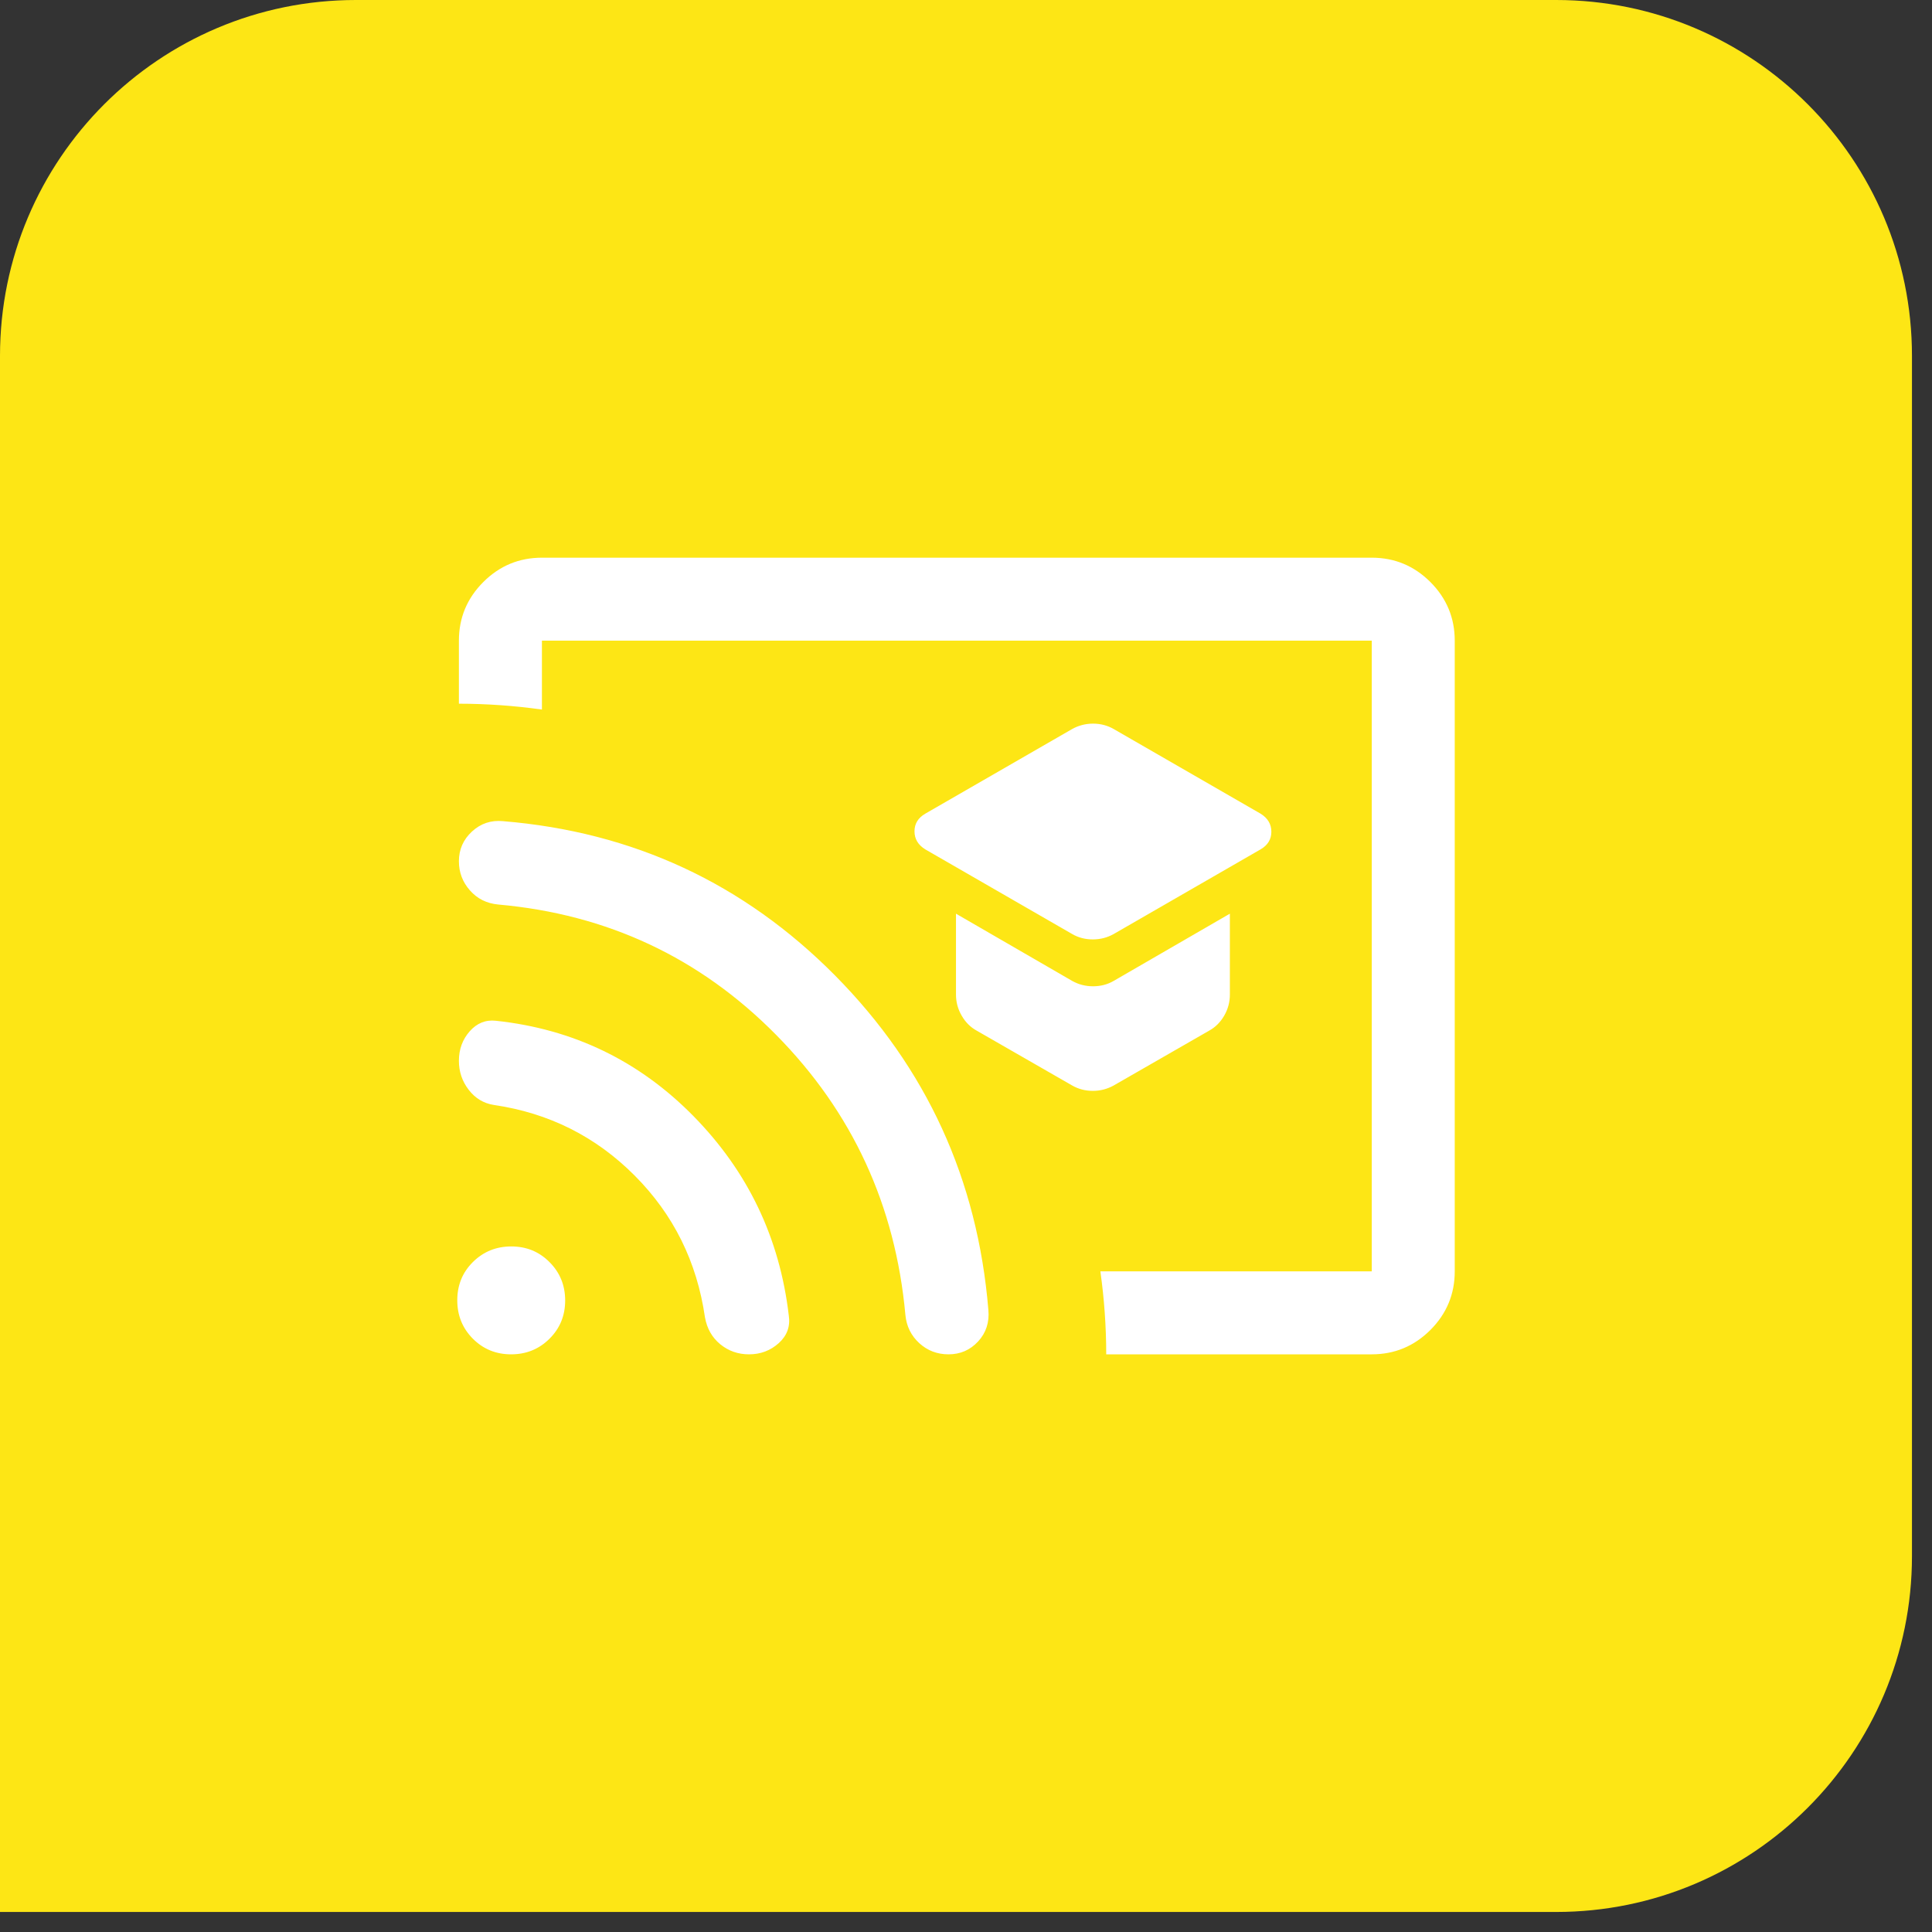
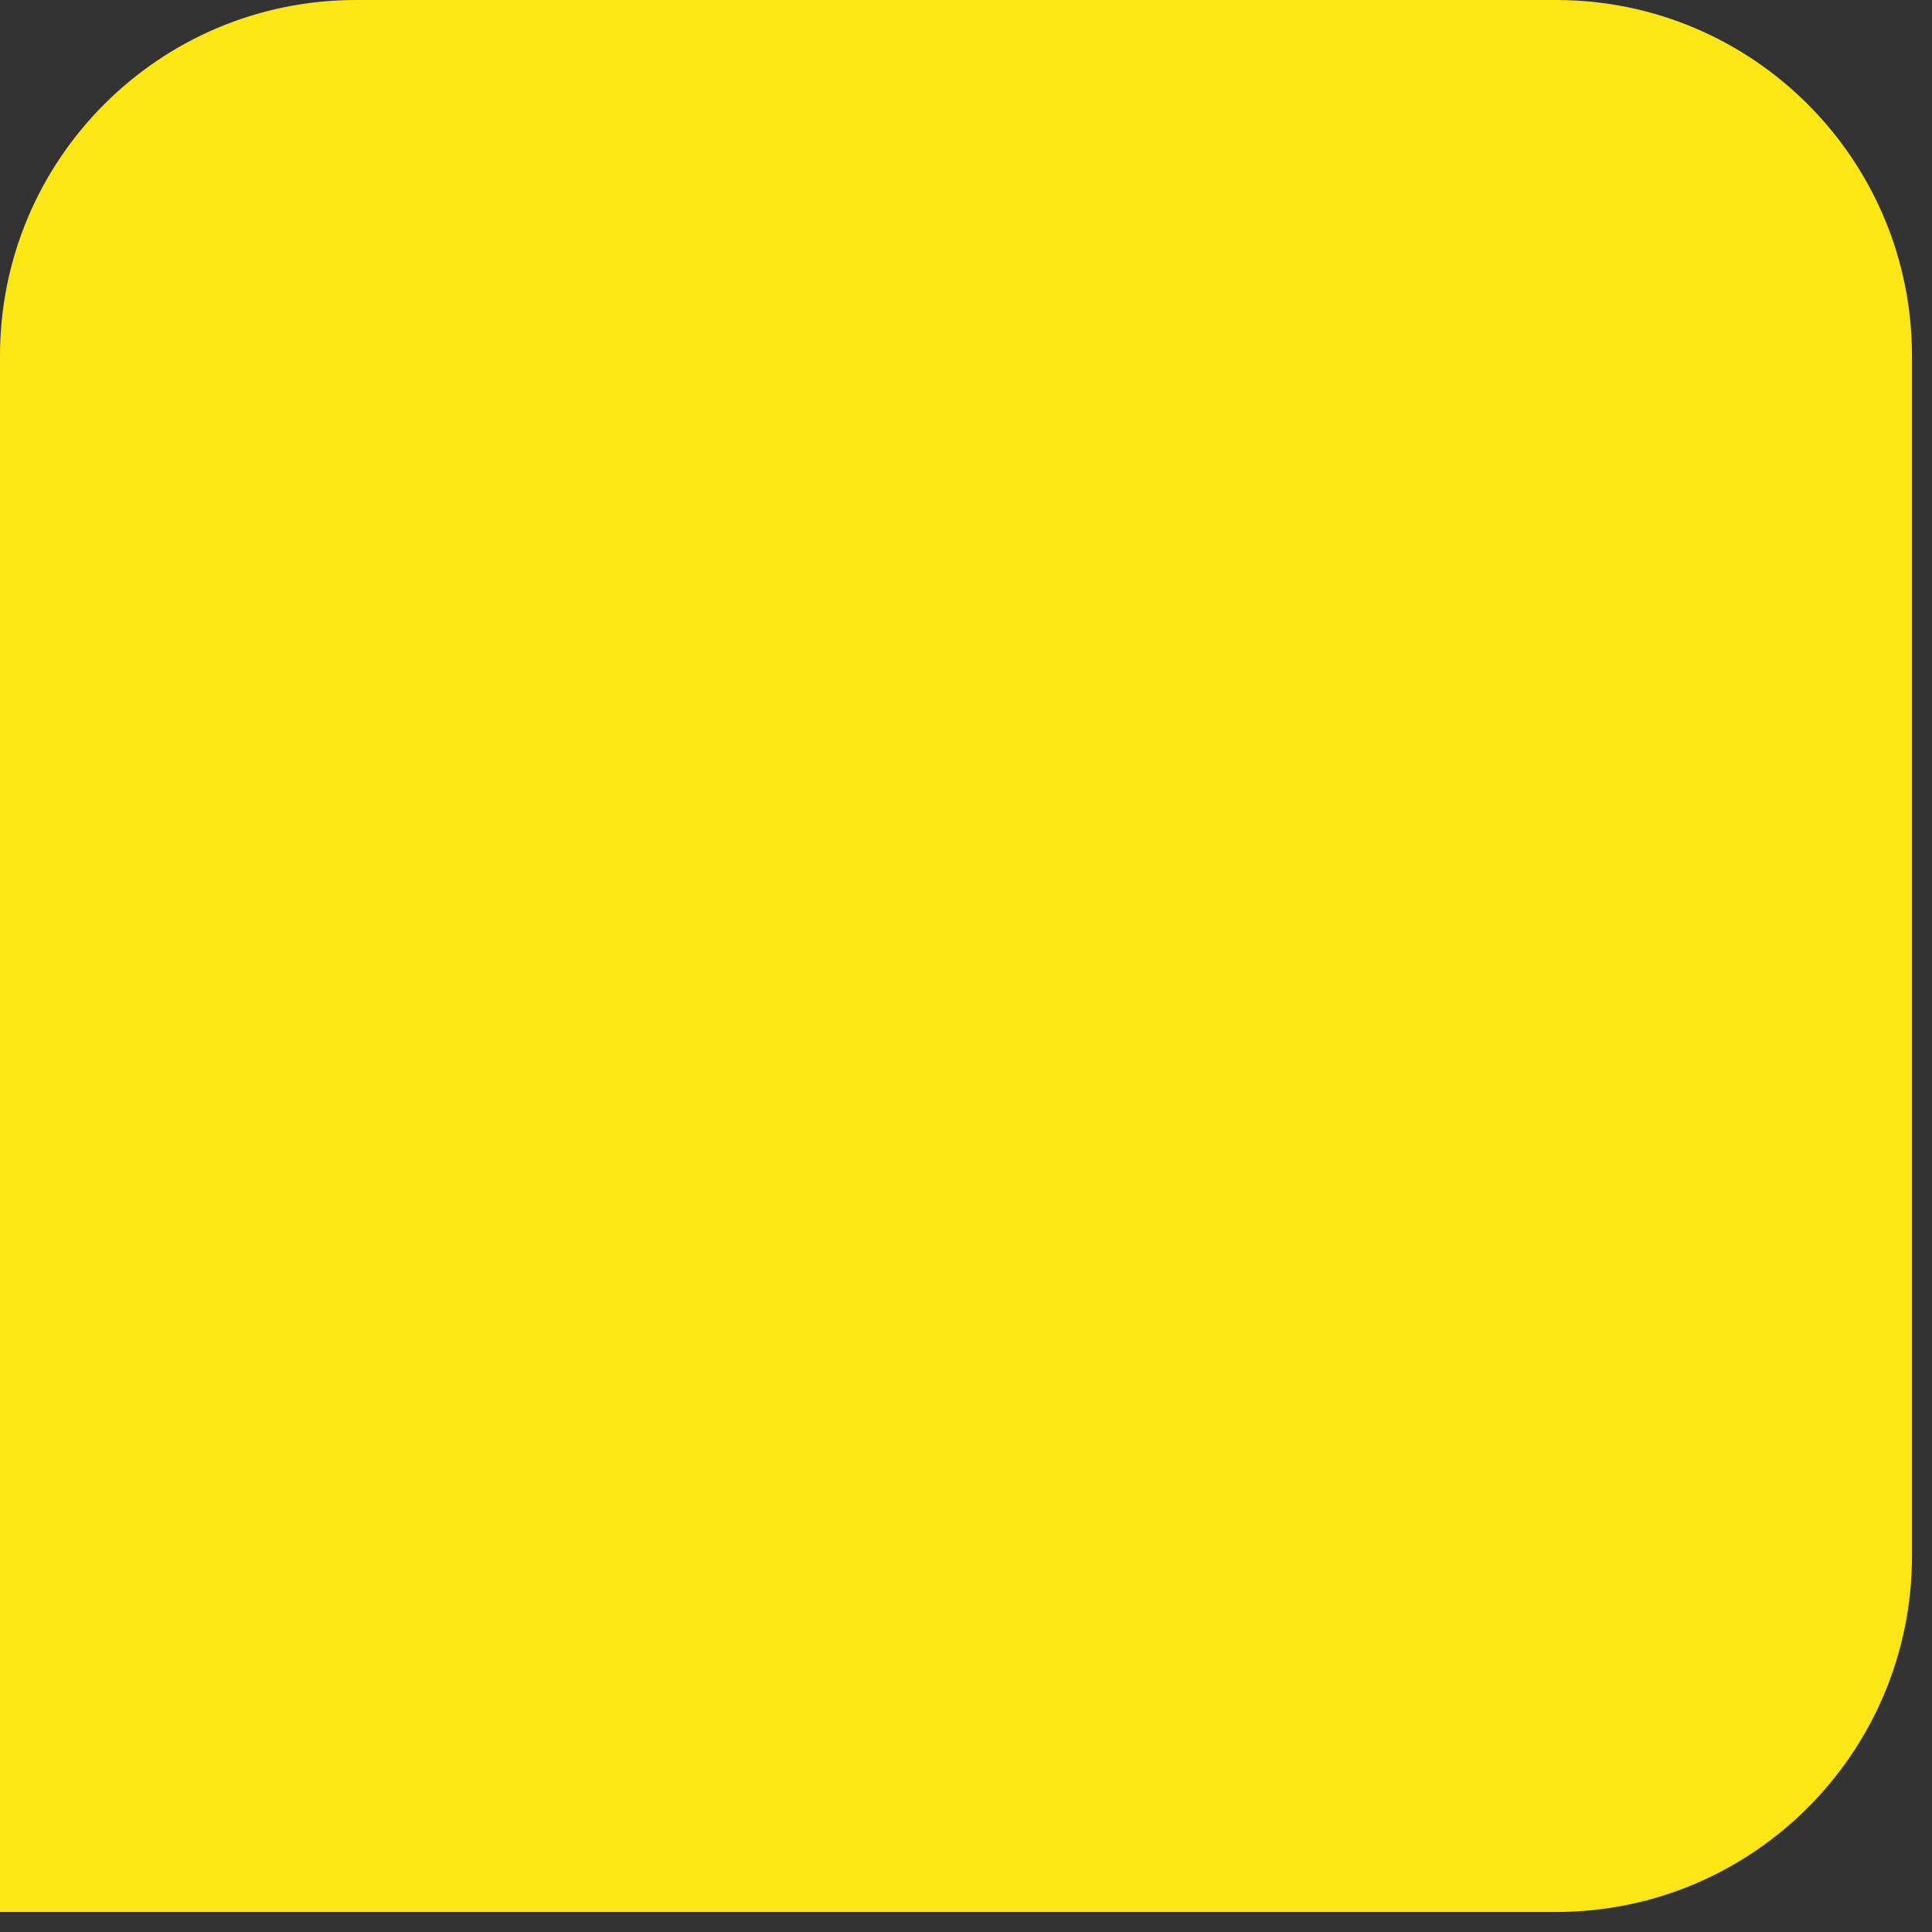
<svg xmlns="http://www.w3.org/2000/svg" width="38" height="38" viewBox="0 0 38 38" fill="none">
  <rect x="0" y="0" width="38" height="38" fill="#333333" stroke="none" />
  <path d="M0 7C0 3.134 3.134 0 7 0L30.607 0C34.472 0 37.606 3.134 37.606 7V30.607C37.606 34.472 34.472 37.606 30.607 37.606H0L0 7Z" fill="#FDE615" />
  <mask id="mask0_2141_681" style="mask-type:alpha" maskUnits="userSpaceOnUse" x="7" y="7" width="24" height="24">
    <rect x="7.051" y="7.051" width="23.504" height="23.504" fill="#D9D9D9" />
  </mask>
  <g mask="url(#mask0_2141_681)">
-     <path d="M21.905 18.371L24.794 16.706C24.935 16.624 25.006 16.509 25.006 16.359C25.006 16.21 24.935 16.091 24.794 16.004L21.905 14.339C21.783 14.269 21.648 14.233 21.499 14.233C21.351 14.233 21.214 14.269 21.088 14.339L18.199 16.004C18.058 16.086 17.987 16.201 17.987 16.351C17.987 16.501 18.058 16.619 18.199 16.706L21.088 18.371C21.21 18.442 21.345 18.477 21.494 18.477C21.642 18.477 21.779 18.442 21.905 18.371ZM21.905 21.35L23.782 20.272C23.904 20.205 24.003 20.107 24.078 19.978C24.152 19.85 24.19 19.711 24.19 19.562V17.971L21.905 19.293C21.783 19.364 21.648 19.399 21.499 19.399C21.351 19.399 21.214 19.364 21.088 19.293L18.803 17.971V19.562C18.803 19.711 18.841 19.85 18.916 19.978C18.99 20.107 19.089 20.205 19.211 20.272L21.088 21.35C21.21 21.42 21.345 21.456 21.494 21.456C21.642 21.456 21.779 21.42 21.905 21.35ZM26.981 26.638H21.758C21.758 26.366 21.748 26.094 21.729 25.822C21.71 25.55 21.681 25.278 21.643 25.006H26.981V12.601H10.659V13.956C10.386 13.918 10.114 13.889 9.842 13.87C9.57 13.851 9.298 13.841 9.026 13.841V12.601C9.026 12.152 9.186 11.768 9.506 11.448C9.825 11.129 10.21 10.969 10.659 10.969H26.981C27.43 10.969 27.814 11.129 28.134 11.448C28.453 11.768 28.613 12.152 28.613 12.601V25.006C28.613 25.455 28.453 25.839 28.134 26.159C27.814 26.478 27.43 26.638 26.981 26.638ZM14.732 26.638C14.517 26.638 14.329 26.572 14.168 26.441C14.007 26.309 13.906 26.133 13.866 25.912C13.708 24.818 13.247 23.888 12.482 23.121C11.718 22.354 10.795 21.891 9.712 21.733C9.511 21.701 9.346 21.601 9.218 21.434C9.09 21.268 9.026 21.078 9.026 20.865C9.026 20.639 9.097 20.445 9.238 20.285C9.38 20.124 9.551 20.055 9.753 20.077C11.276 20.24 12.572 20.866 13.641 21.954C14.71 23.042 15.335 24.348 15.514 25.871C15.547 26.086 15.482 26.268 15.319 26.416C15.155 26.564 14.96 26.638 14.732 26.638ZM18.656 26.638C18.433 26.638 18.242 26.565 18.081 26.418C17.921 26.271 17.829 26.086 17.808 25.863C17.612 23.708 16.764 21.872 15.265 20.354C13.767 18.836 11.945 17.982 9.802 17.791C9.573 17.77 9.387 17.677 9.243 17.513C9.098 17.349 9.026 17.158 9.026 16.94C9.026 16.708 9.112 16.513 9.283 16.355C9.455 16.197 9.657 16.129 9.891 16.151C12.451 16.361 14.63 17.374 16.427 19.189C18.223 21.005 19.228 23.197 19.44 25.765C19.462 26.01 19.394 26.216 19.238 26.385C19.081 26.554 18.888 26.638 18.656 26.638ZM10.052 26.638C9.755 26.638 9.504 26.535 9.3 26.33C9.096 26.124 8.994 25.873 8.994 25.575C8.994 25.277 9.096 25.026 9.302 24.822C9.508 24.618 9.759 24.516 10.057 24.516C10.355 24.516 10.605 24.619 10.809 24.825C11.014 25.03 11.116 25.282 11.116 25.579C11.116 25.877 11.013 26.128 10.807 26.332C10.602 26.536 10.35 26.638 10.052 26.638Z" fill="white" />
-   </g>
+     </g>
</svg>